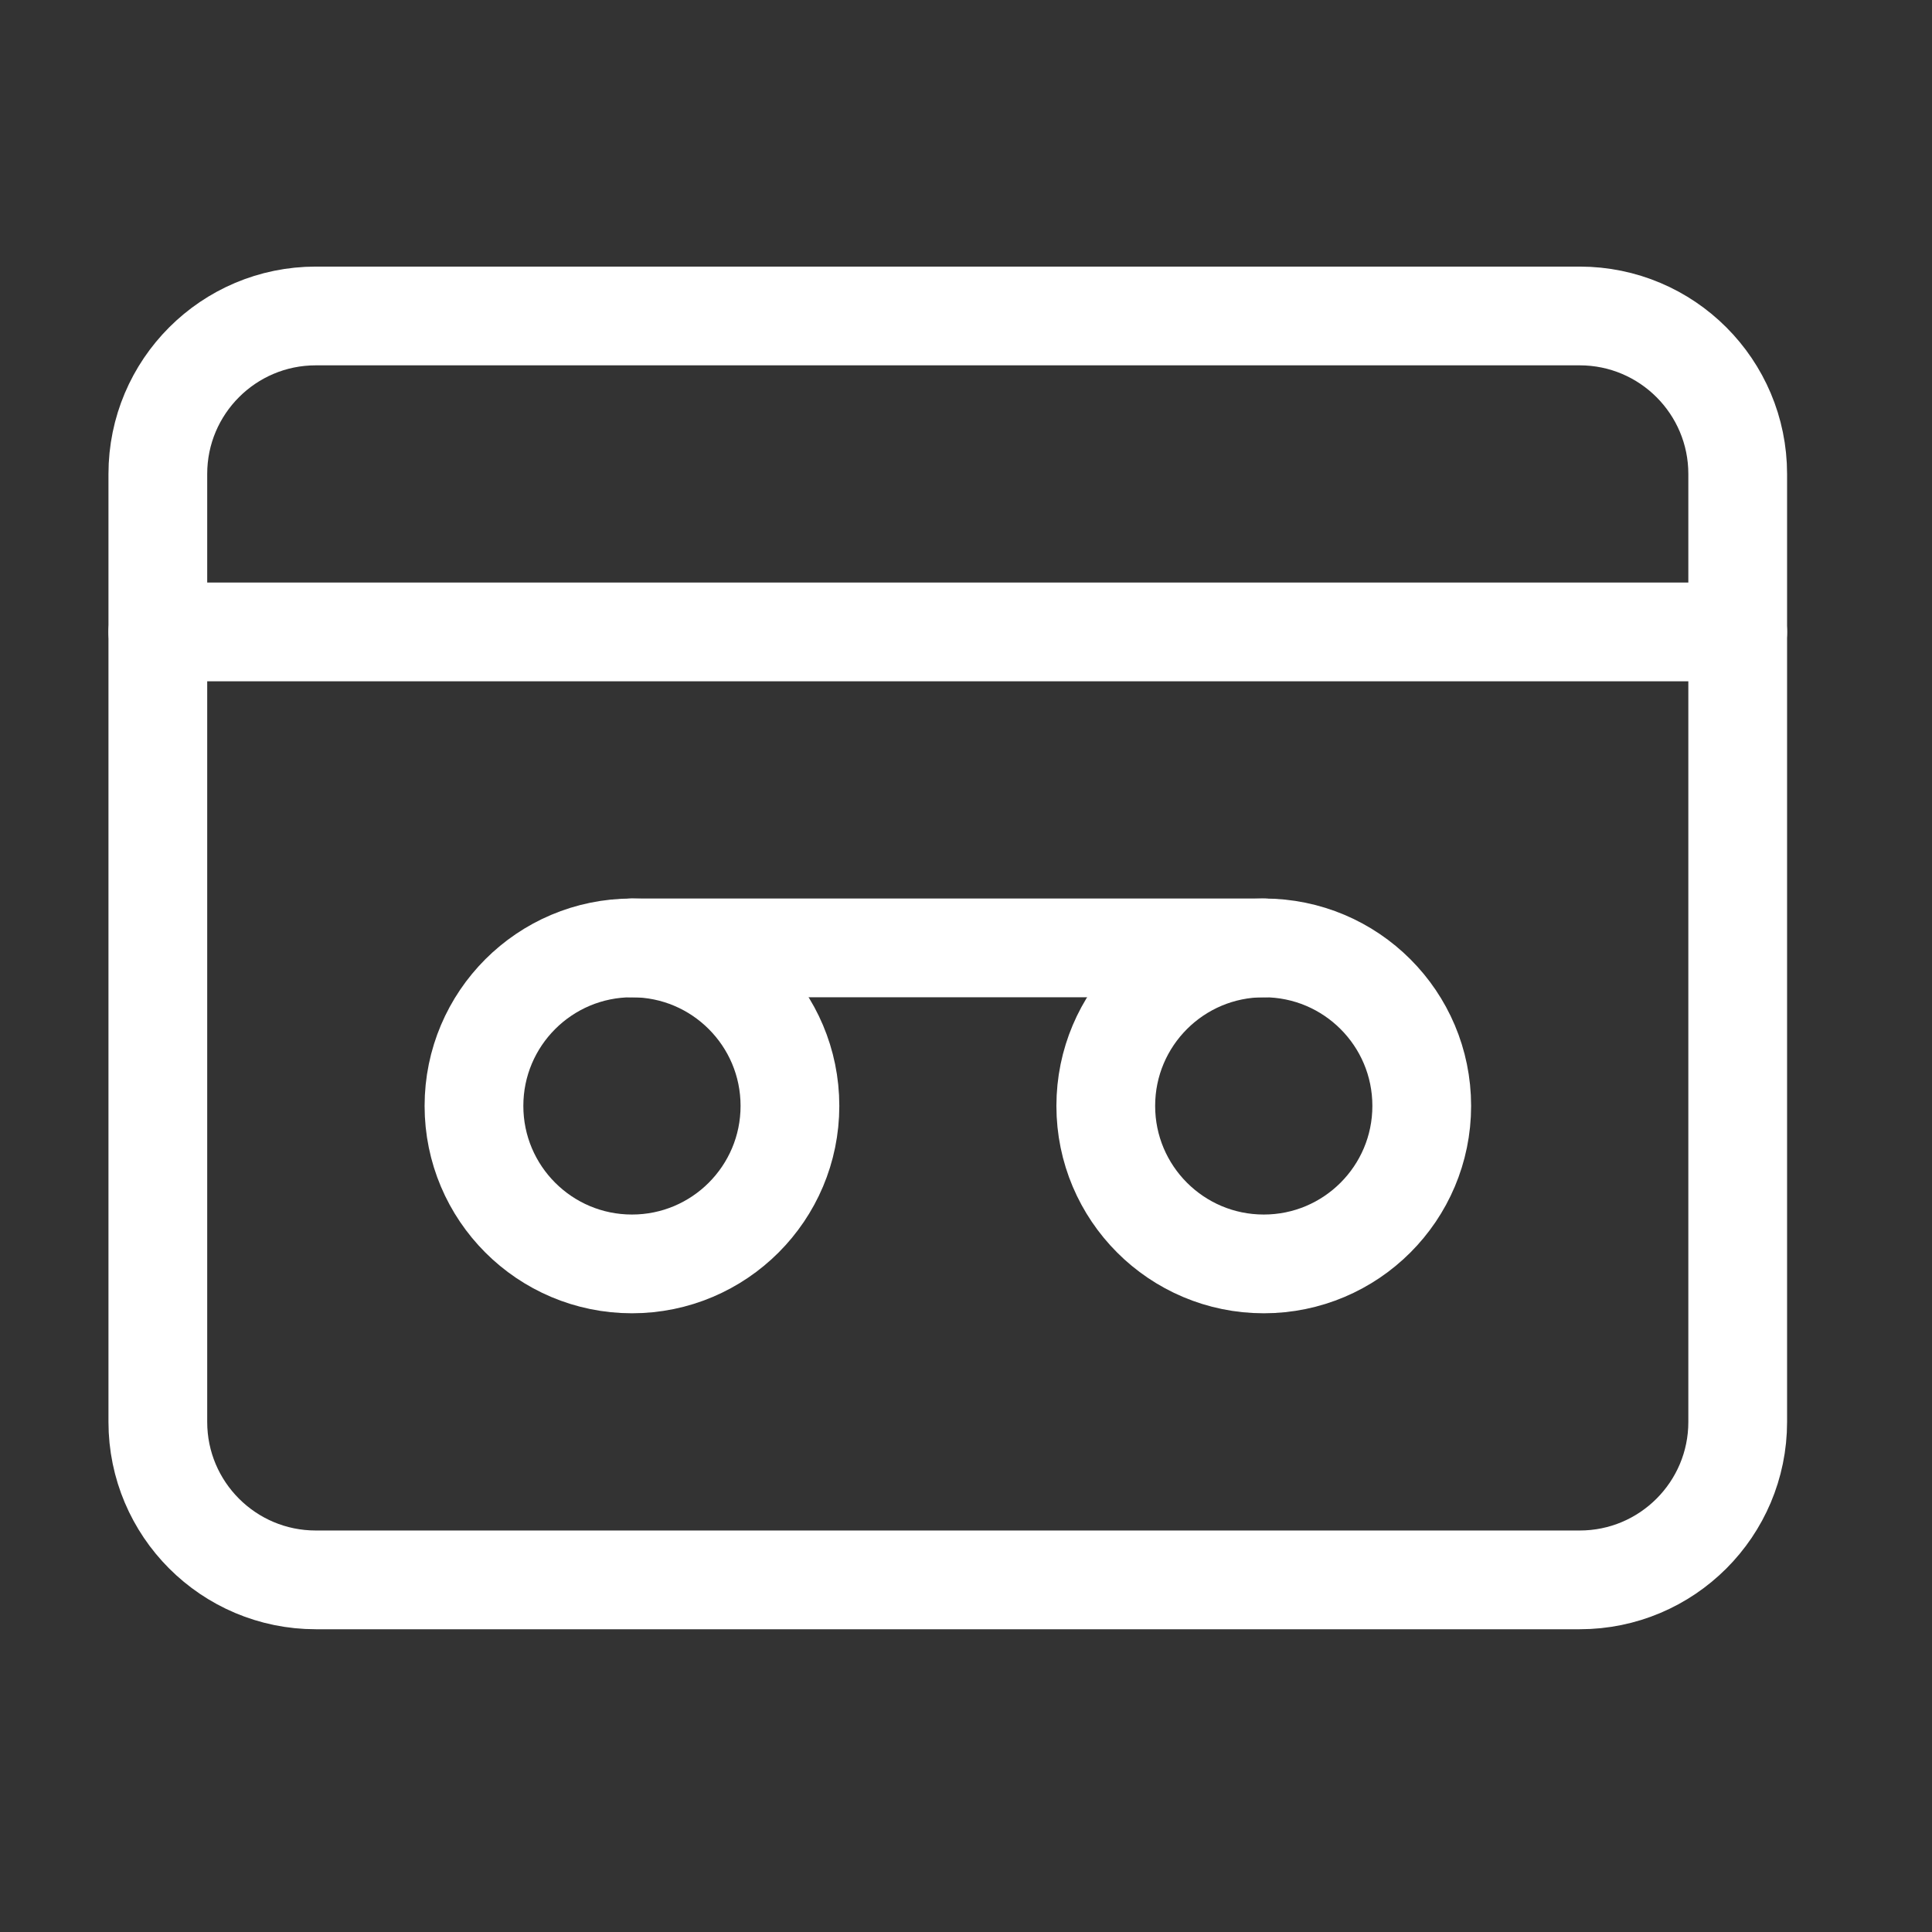
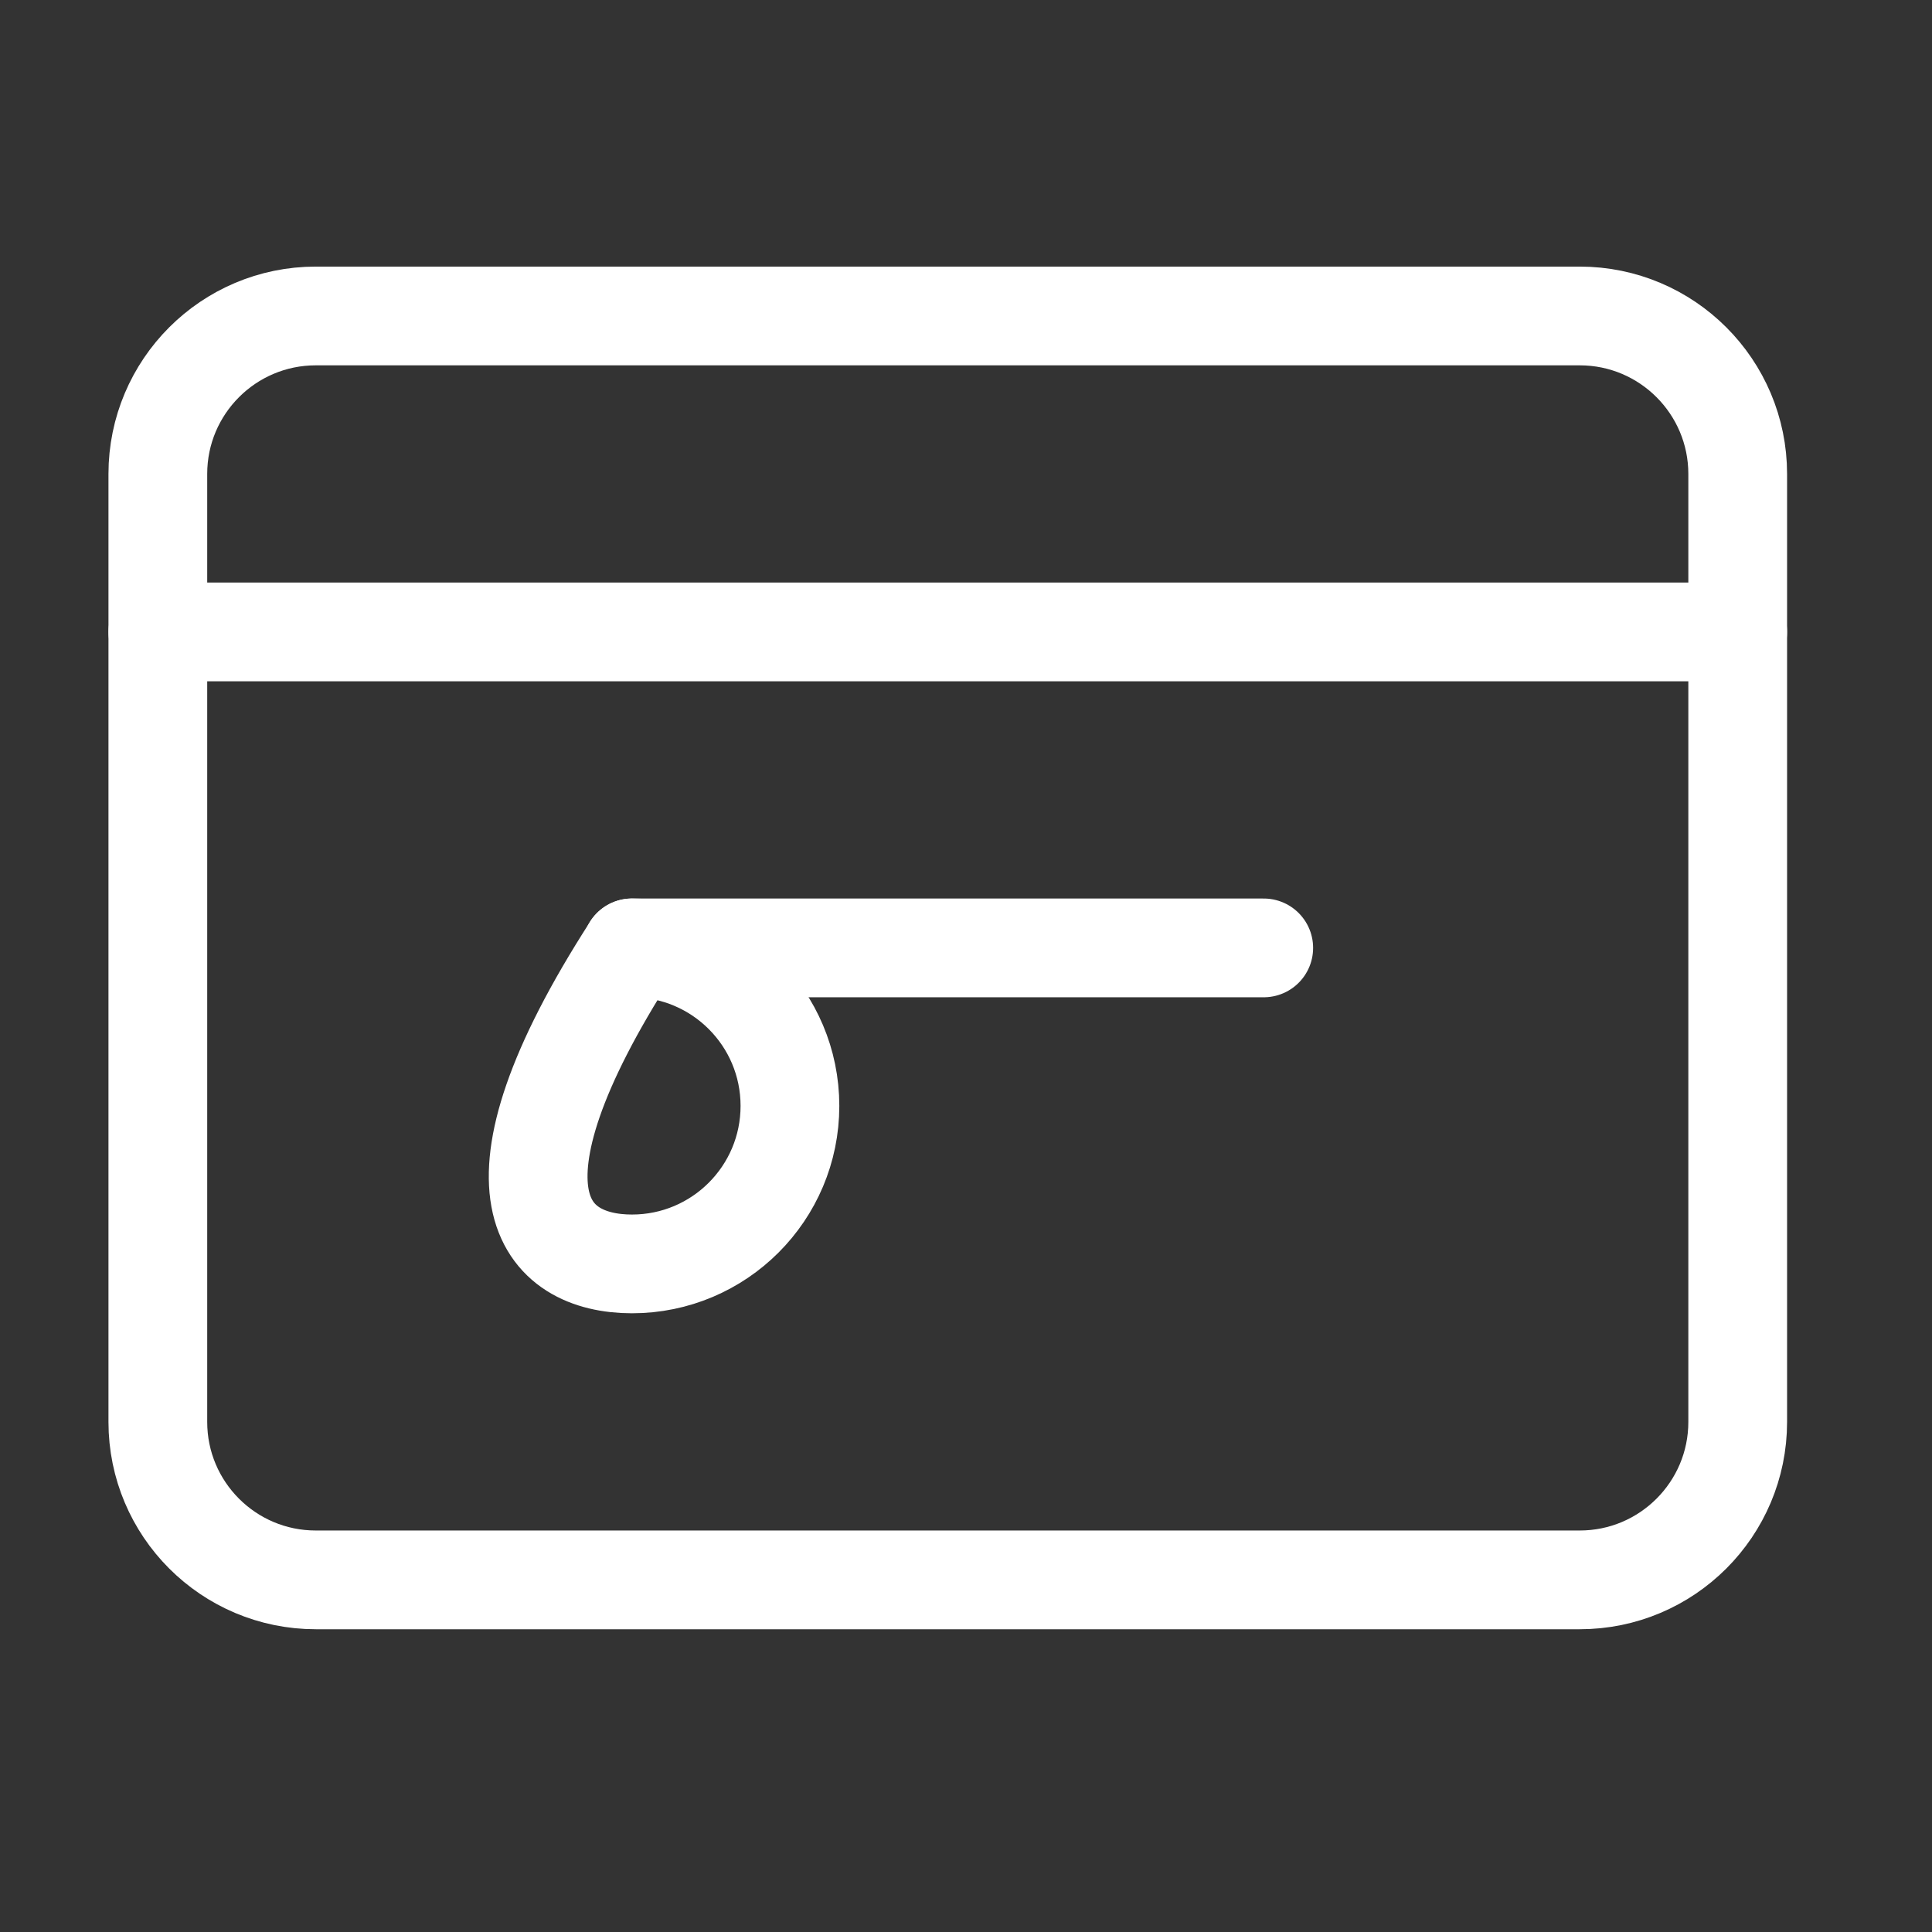
<svg xmlns="http://www.w3.org/2000/svg" fill="none" viewBox="0 0 46 46" height="46" width="46">
  <rect x="0" y="0" width="46" height="46" fill="#333333" stroke="none" />
  <path stroke-linejoin="round" stroke-linecap="round" stroke-width="2.351" stroke="white" d="M37.612 7.523H7.519C5.442 7.523 3.758 9.208 3.758 11.285V33.855C3.758 35.932 5.442 37.616 7.519 37.616H37.612C39.689 37.616 41.374 35.932 41.374 33.855V11.285C41.374 9.208 39.689 7.523 37.612 7.523Z" />
  <path stroke-linejoin="round" stroke-linecap="round" stroke-width="2.351" stroke="white" d="M3.758 15.046H41.374" />
-   <path stroke-linejoin="round" stroke-linecap="round" stroke-width="2.351" stroke="white" d="M15.047 30.093C17.124 30.093 18.808 28.408 18.808 26.331C18.808 24.253 17.124 22.569 15.047 22.569C12.969 22.569 11.285 24.253 11.285 26.331C11.285 28.408 12.969 30.093 15.047 30.093Z" />
+   <path stroke-linejoin="round" stroke-linecap="round" stroke-width="2.351" stroke="white" d="M15.047 30.093C17.124 30.093 18.808 28.408 18.808 26.331C18.808 24.253 17.124 22.569 15.047 22.569C11.285 28.408 12.969 30.093 15.047 30.093Z" />
  <path stroke-linejoin="round" stroke-linecap="round" stroke-width="2.351" stroke="white" d="M15.043 22.569H30.089" />
-   <path stroke-linejoin="round" stroke-linecap="round" stroke-width="2.351" stroke="white" d="M30.09 30.093C32.167 30.093 33.851 28.408 33.851 26.331C33.851 24.253 32.167 22.569 30.09 22.569C28.012 22.569 26.328 24.253 26.328 26.331C26.328 28.408 28.012 30.093 30.09 30.093Z" />
</svg>